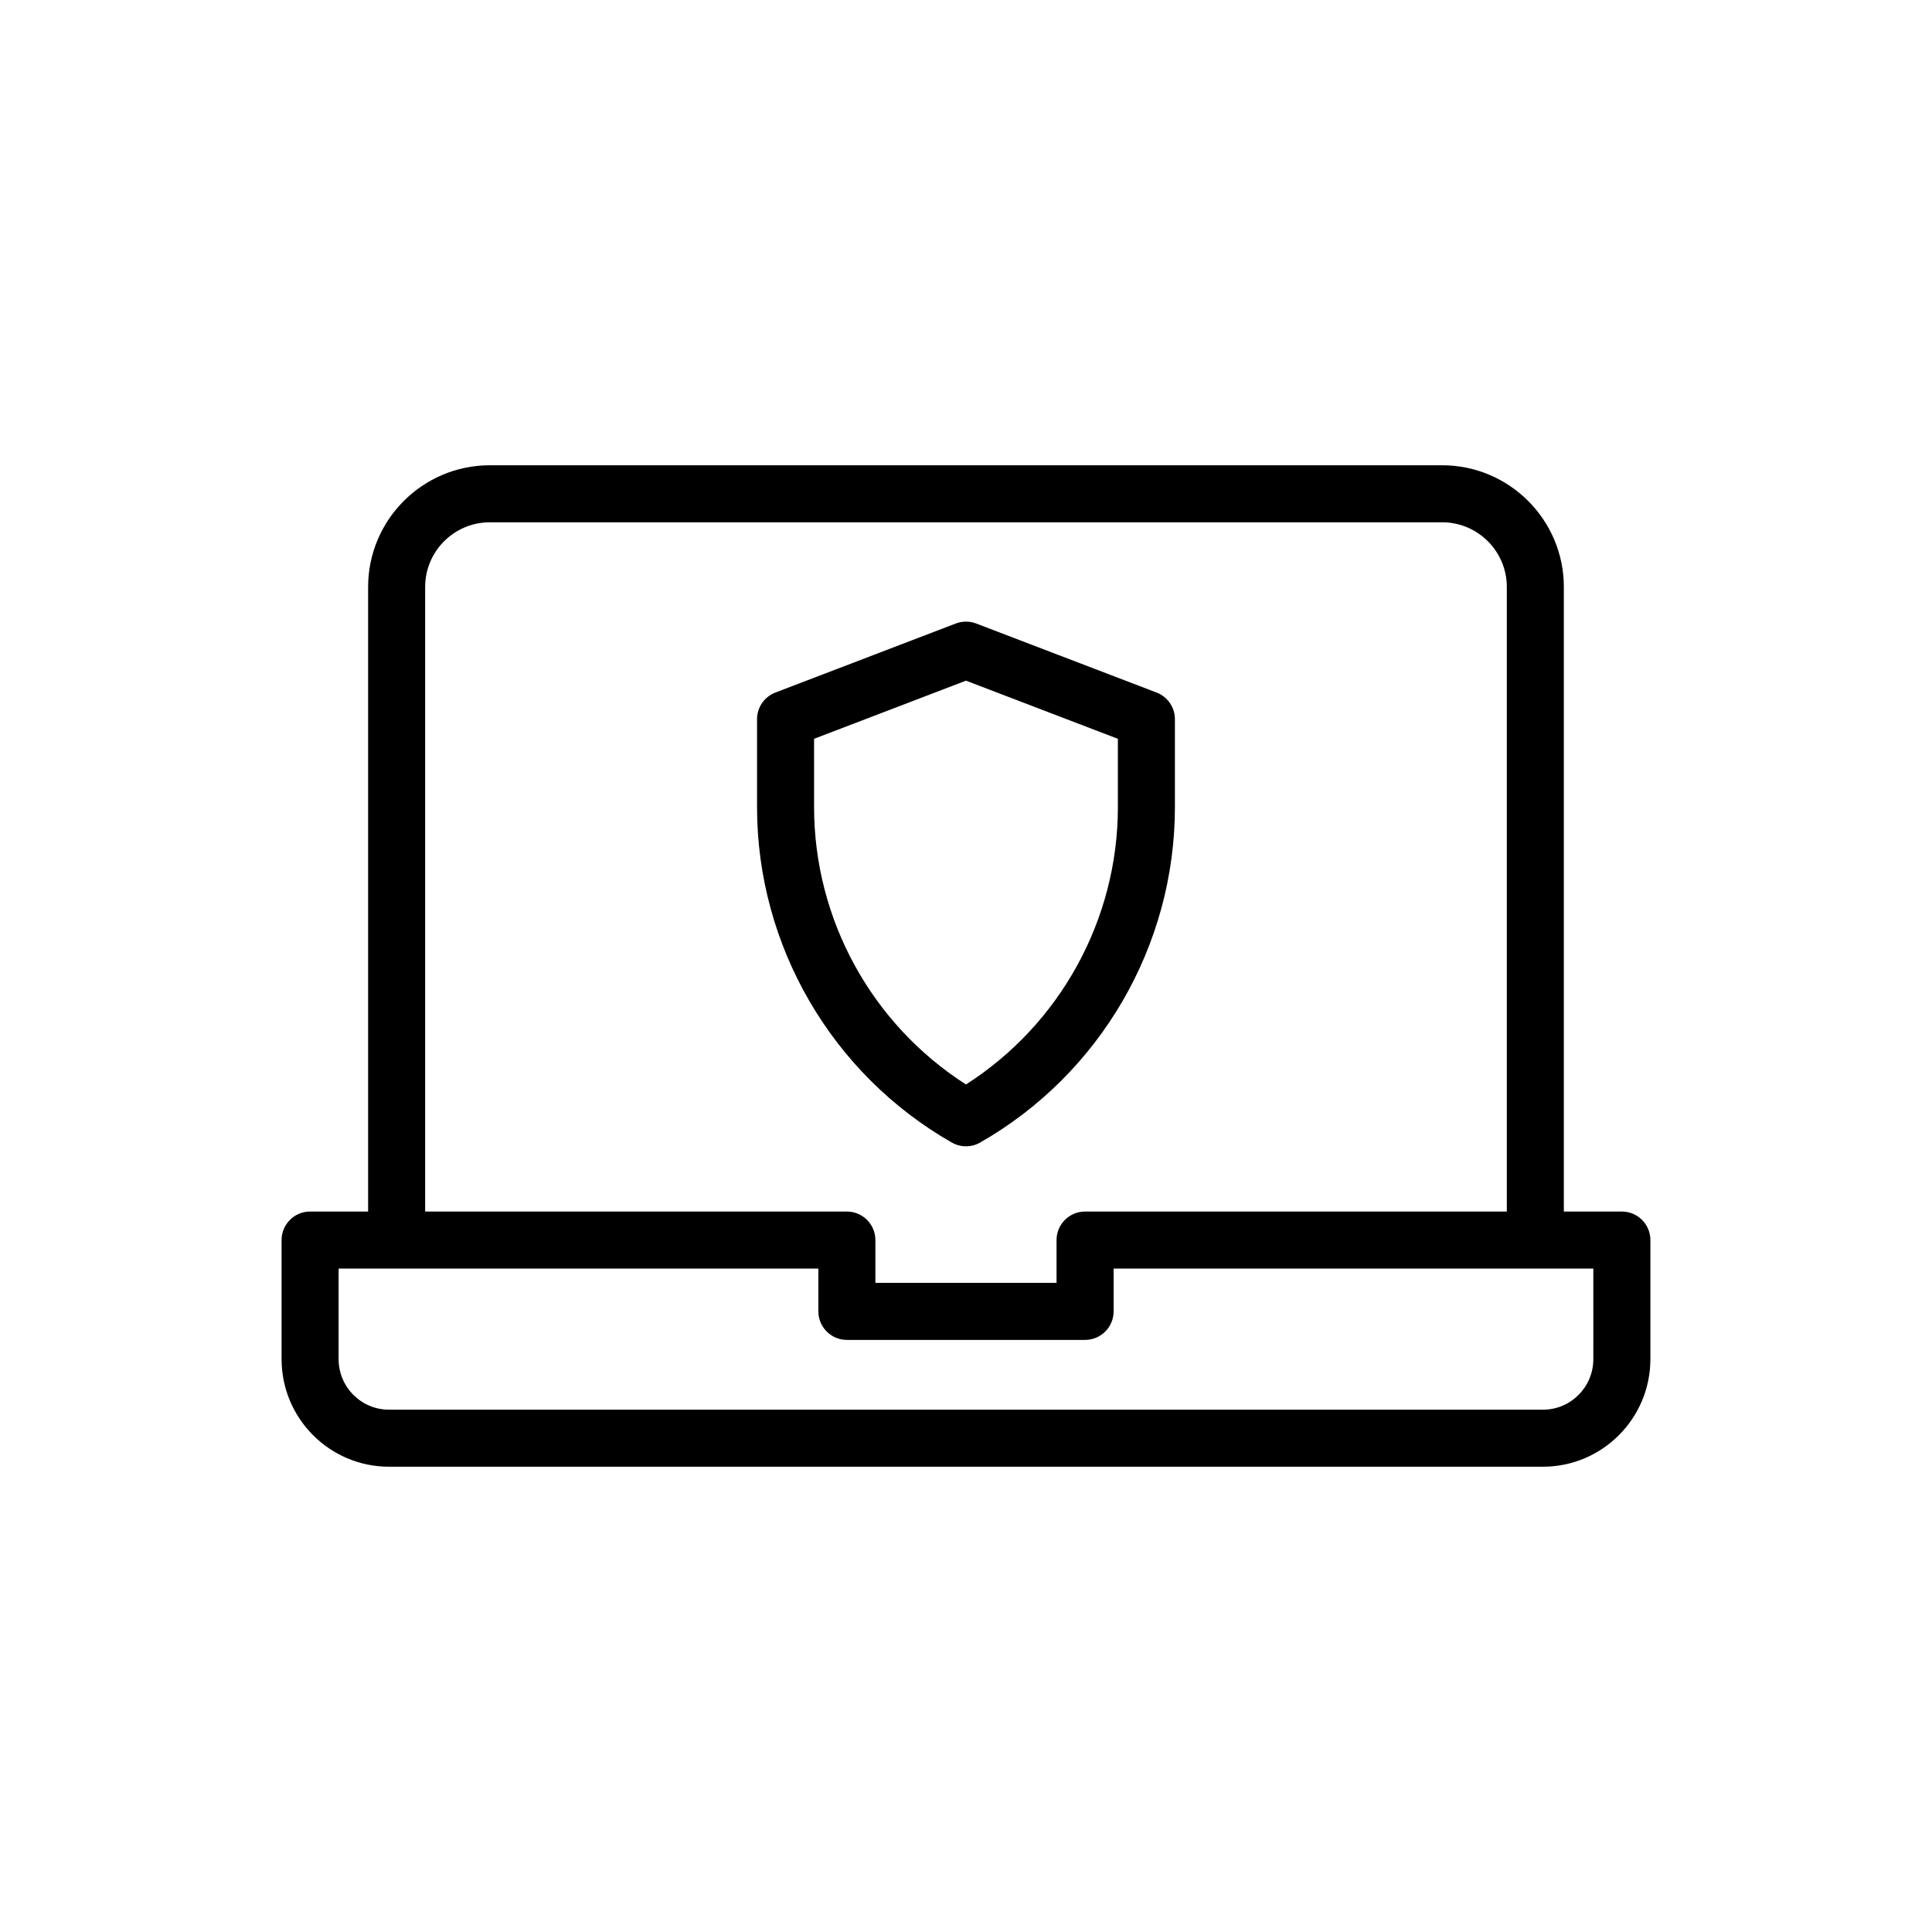
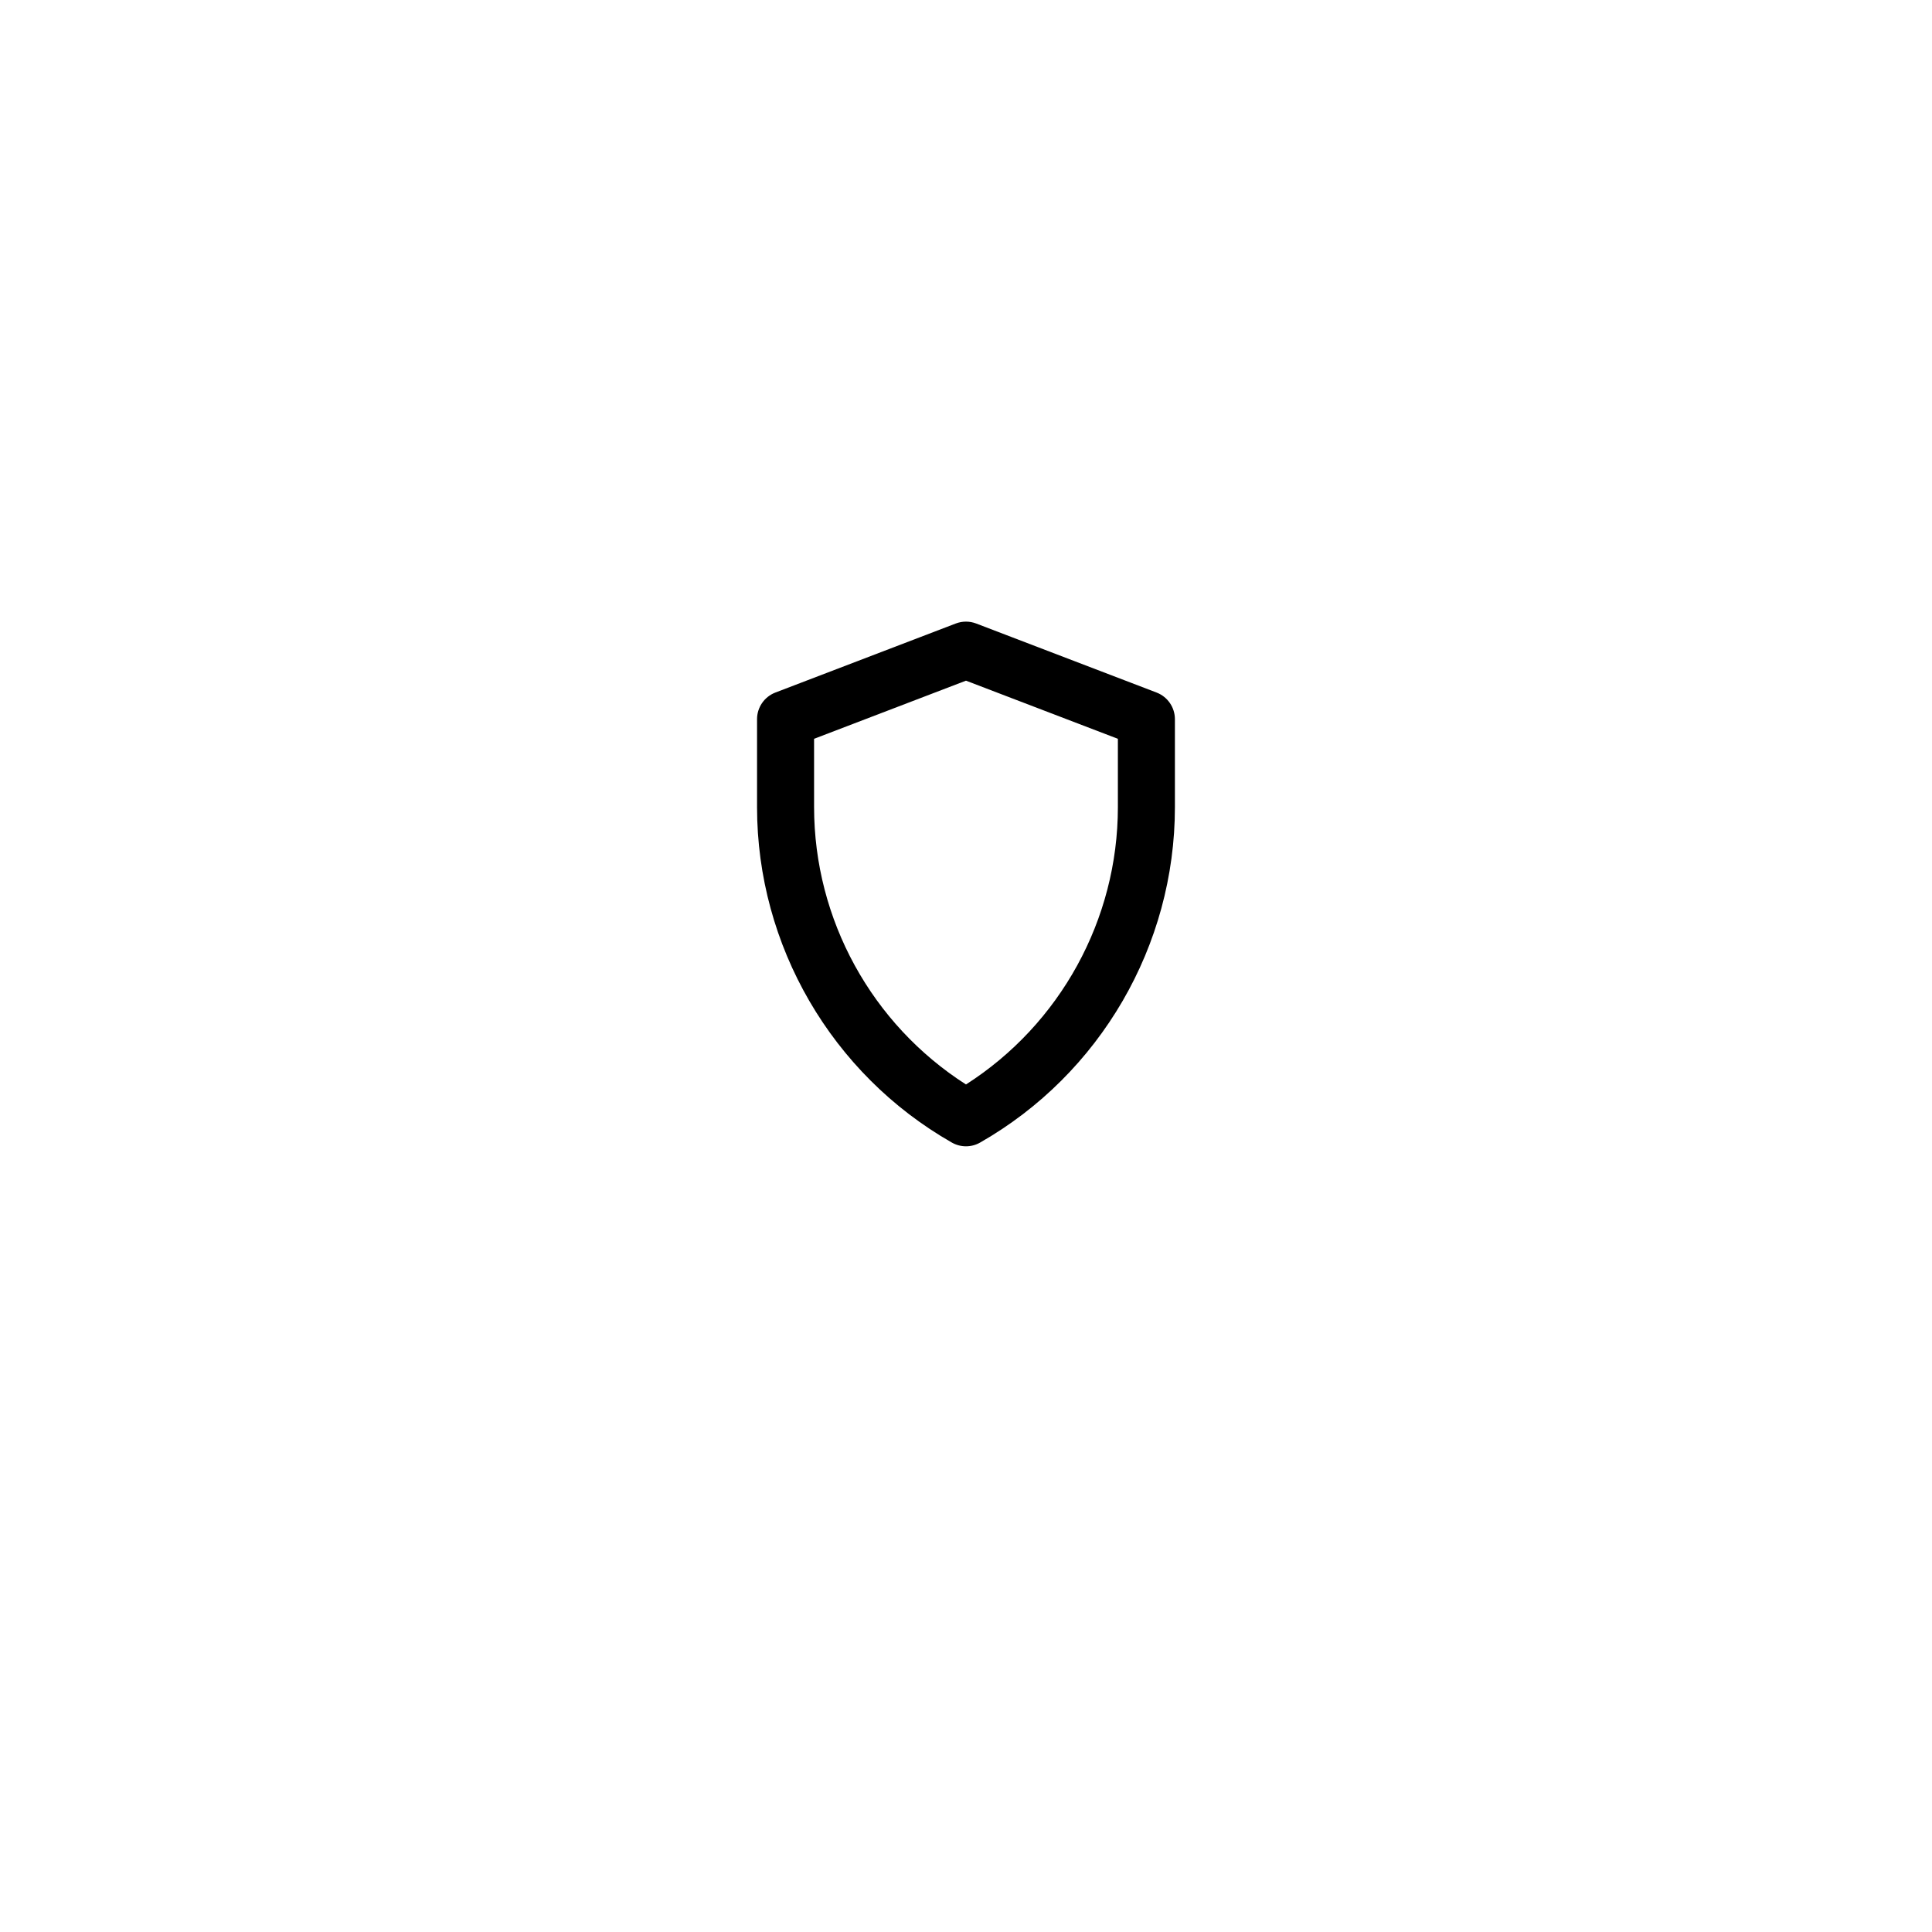
<svg xmlns="http://www.w3.org/2000/svg" fill="#000000" width="800px" height="800px" version="1.1" viewBox="144 144 512 512">
  <g>
-     <path d="m573.81 465.07h-15.375v-165.52c0-17.785-14.469-32.25-32.25-32.25h-252.38c-17.781 0-32.25 14.469-32.25 32.25v165.52h-15.375c-4.172 0-7.559 3.383-7.559 7.559v31.559c0 15.719 12.762 28.504 28.449 28.504h305.85c15.688 0 28.449-12.789 28.449-28.504v-31.559c0-4.176-3.387-7.559-7.559-7.559zm-317.14-165.52c0-9.449 7.684-17.137 17.137-17.137h252.38c9.453 0 17.137 7.688 17.137 17.137v165.52h-111.77c-4.172 0-7.559 3.383-7.559 7.559v11.344h-48.008v-11.344c0-4.176-3.387-7.559-7.559-7.559h-111.76zm309.58 204.64c0 7.383-5.984 13.391-13.332 13.391l-305.85-0.004c-7.352 0-13.332-6.008-13.332-13.387v-24.004h127.14v11.344c0 4.176 3.387 7.559 7.559 7.559h63.125c4.172 0 7.559-3.383 7.559-7.559v-11.344h127.13z" />
    <path d="m396.25 446.79c1.16 0.66 2.449 0.992 3.746 0.992 1.293 0 2.582-0.328 3.742-0.992 31.844-18.164 51.625-52.219 51.625-88.879v-23.32c0-3.133-1.934-5.938-4.856-7.059l-47.812-18.297c-1.742-0.664-3.66-0.664-5.402 0l-47.812 18.297c-2.922 1.121-4.856 3.926-4.856 7.059v23.32c0 36.66 19.781 70.715 51.625 88.879zm-36.512-107 40.258-15.406 40.254 15.406v18.117c0 29.785-15.316 57.551-40.254 73.488-24.941-15.938-40.254-43.703-40.254-73.488z" />
  </g>
</svg>